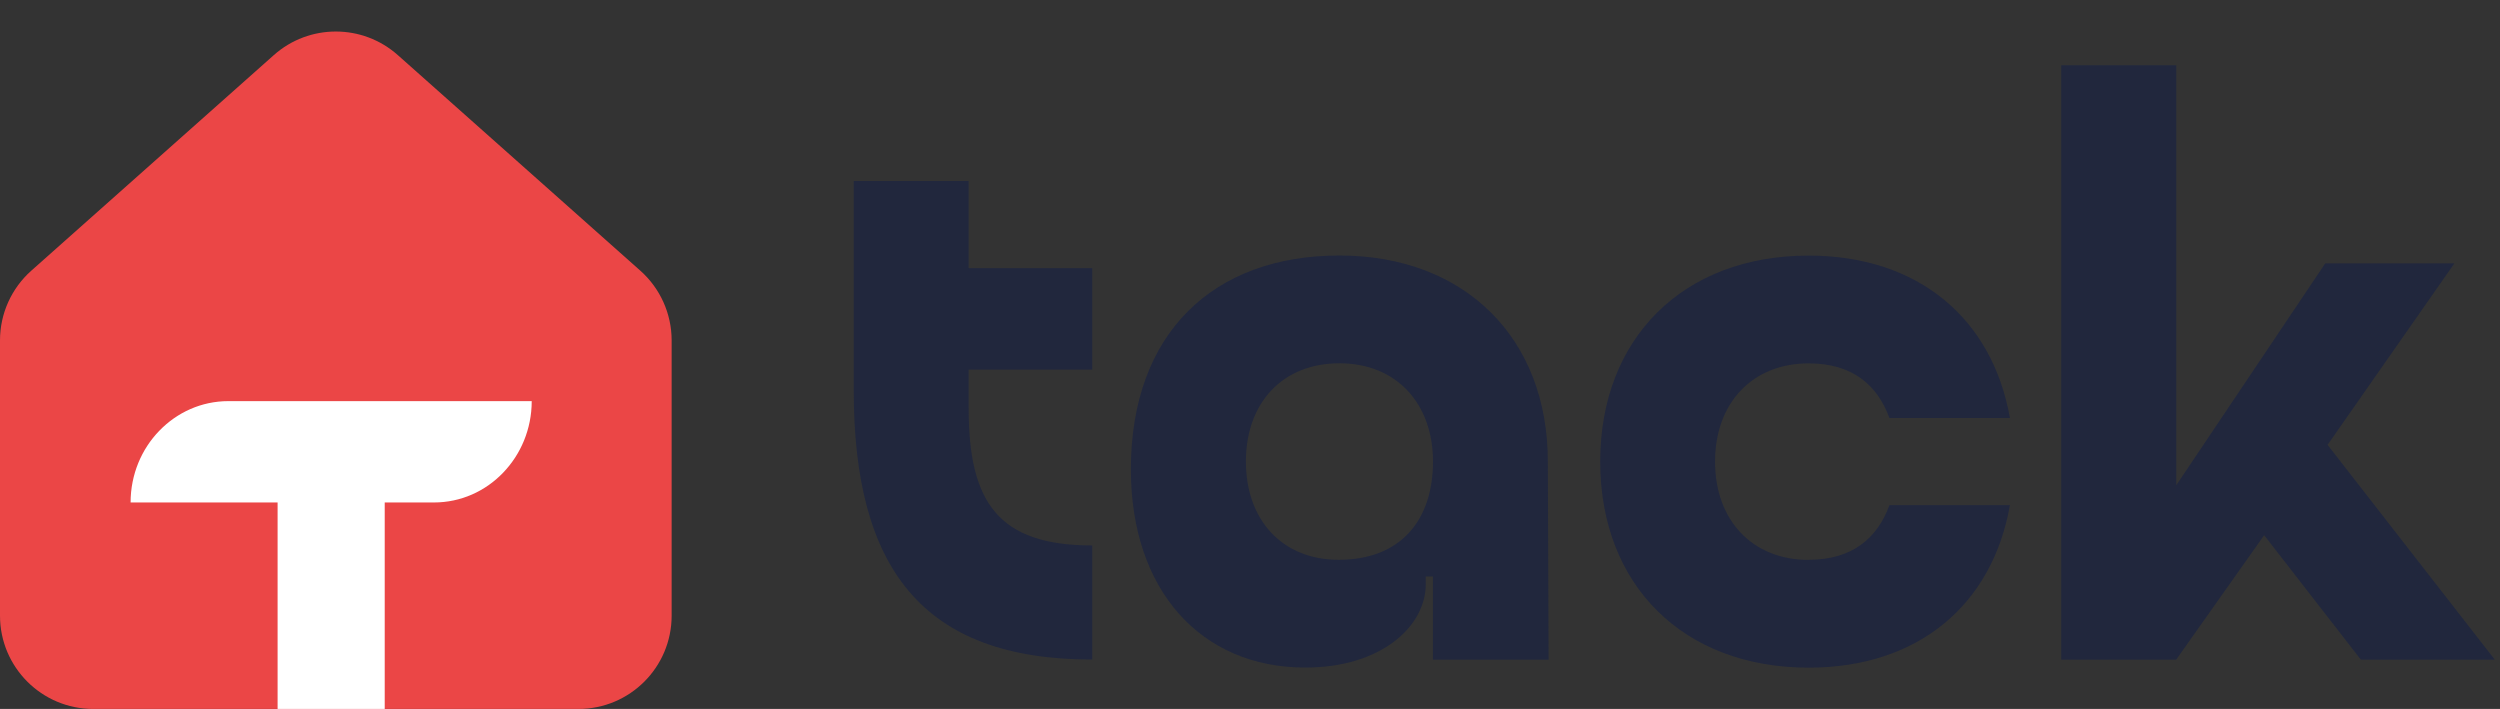
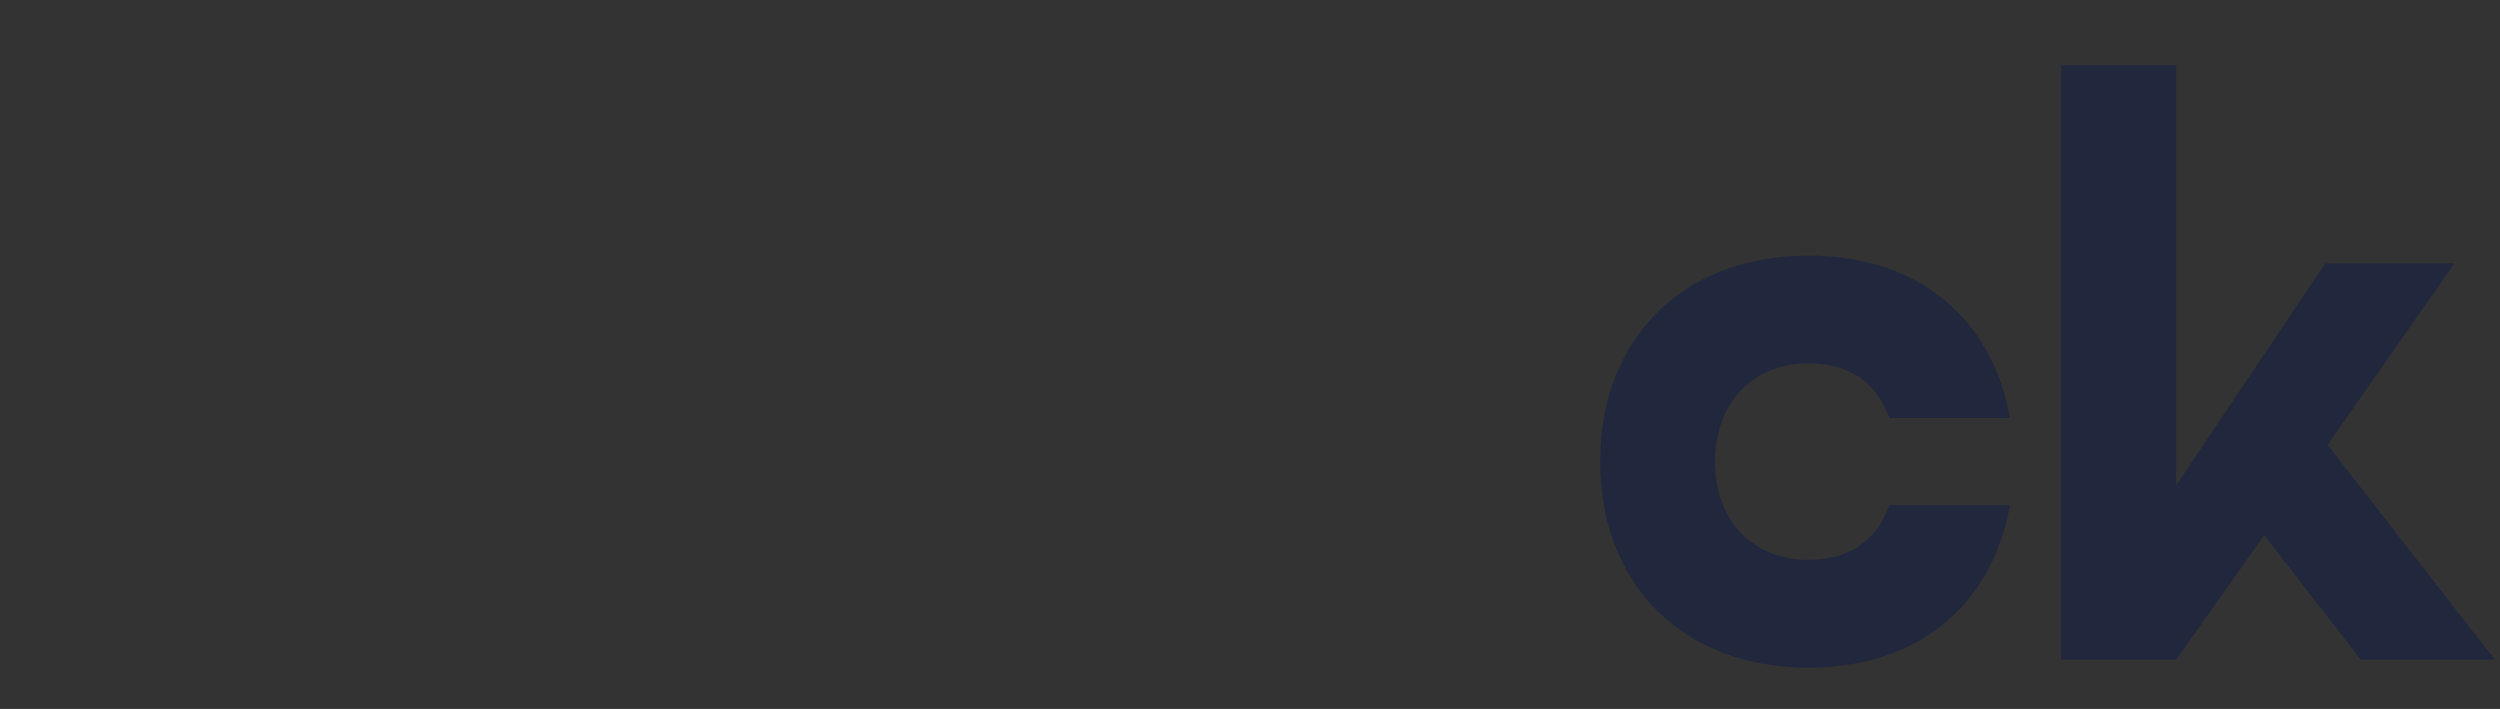
<svg xmlns="http://www.w3.org/2000/svg" width="268" height="76" viewBox="0 0 268 76" fill="none">
  <rect x="0" y="0" width="268" height="76" fill="#333333" stroke="none" />
-   <path d="M91.519 41.83V19.4H103.84V28.742H117.09V39.618H103.84V43.779C103.84 53.807 106.981 58.473 117.09 58.473V70.703C98.821 70.713 91.519 60.857 91.519 41.83Z" fill="#21273D" />
-   <path d="M143.59 27.391C157.011 27.391 165.928 36.227 165.928 49.477L166.009 70.715H153.608V61.798H152.84V62.646C152.84 67.059 148.164 71.563 139.924 71.563C128.714 71.563 121.23 63.242 121.23 50.325C121.23 35.631 130.148 27.391 143.569 27.391H143.59ZM143.509 60.01C150.225 60.01 153.618 55.678 153.618 49.477C153.618 43.276 149.71 38.944 143.59 38.944C137.47 38.944 133.561 43.196 133.561 49.477C133.561 55.759 137.47 60.01 143.499 60.01H143.509Z" fill="#21273D" />
  <path d="M193.882 60.01C198.638 60.01 201.274 57.627 202.547 54.153H215.463C213.595 64.777 205.698 71.573 193.882 71.573C180.46 71.573 171.543 62.737 171.543 49.487C171.543 36.237 180.46 27.4 193.882 27.4C205.688 27.4 213.595 34.197 215.463 44.811H202.547C201.274 41.327 198.638 38.954 193.882 38.954C187.853 38.954 183.854 43.205 183.854 49.487C183.854 55.768 187.843 60.02 193.882 60.02V60.01Z" fill="#21273D" />
  <path d="M220.975 7H233.296V52.021L249.262 28.238H263.108L249.515 47.689L267.44 70.714H253.08L242.718 57.374L233.286 70.714H220.965V7H220.975Z" fill="#21273D" />
-   <path d="M0 36.491V66C0 71.523 4.477 76 10 76H62C67.523 76 72 71.523 72 66V36.491C72 33.634 70.778 30.914 68.644 29.017L42.644 5.905C38.855 2.538 33.145 2.538 29.356 5.905L3.356 29.017C1.221 30.914 0 33.634 0 36.491Z" fill="#EB4646" />
-   <path d="M24.481 43C21.584 43 18.966 44.221 17.072 46.184C15.17 48.148 14 50.87 14 53.865H29.758V76H41.242V53.865H46.519C49.408 53.865 52.034 52.653 53.928 50.681C55.822 48.717 57 46.003 57 43H24.481Z" fill="white" />
</svg>